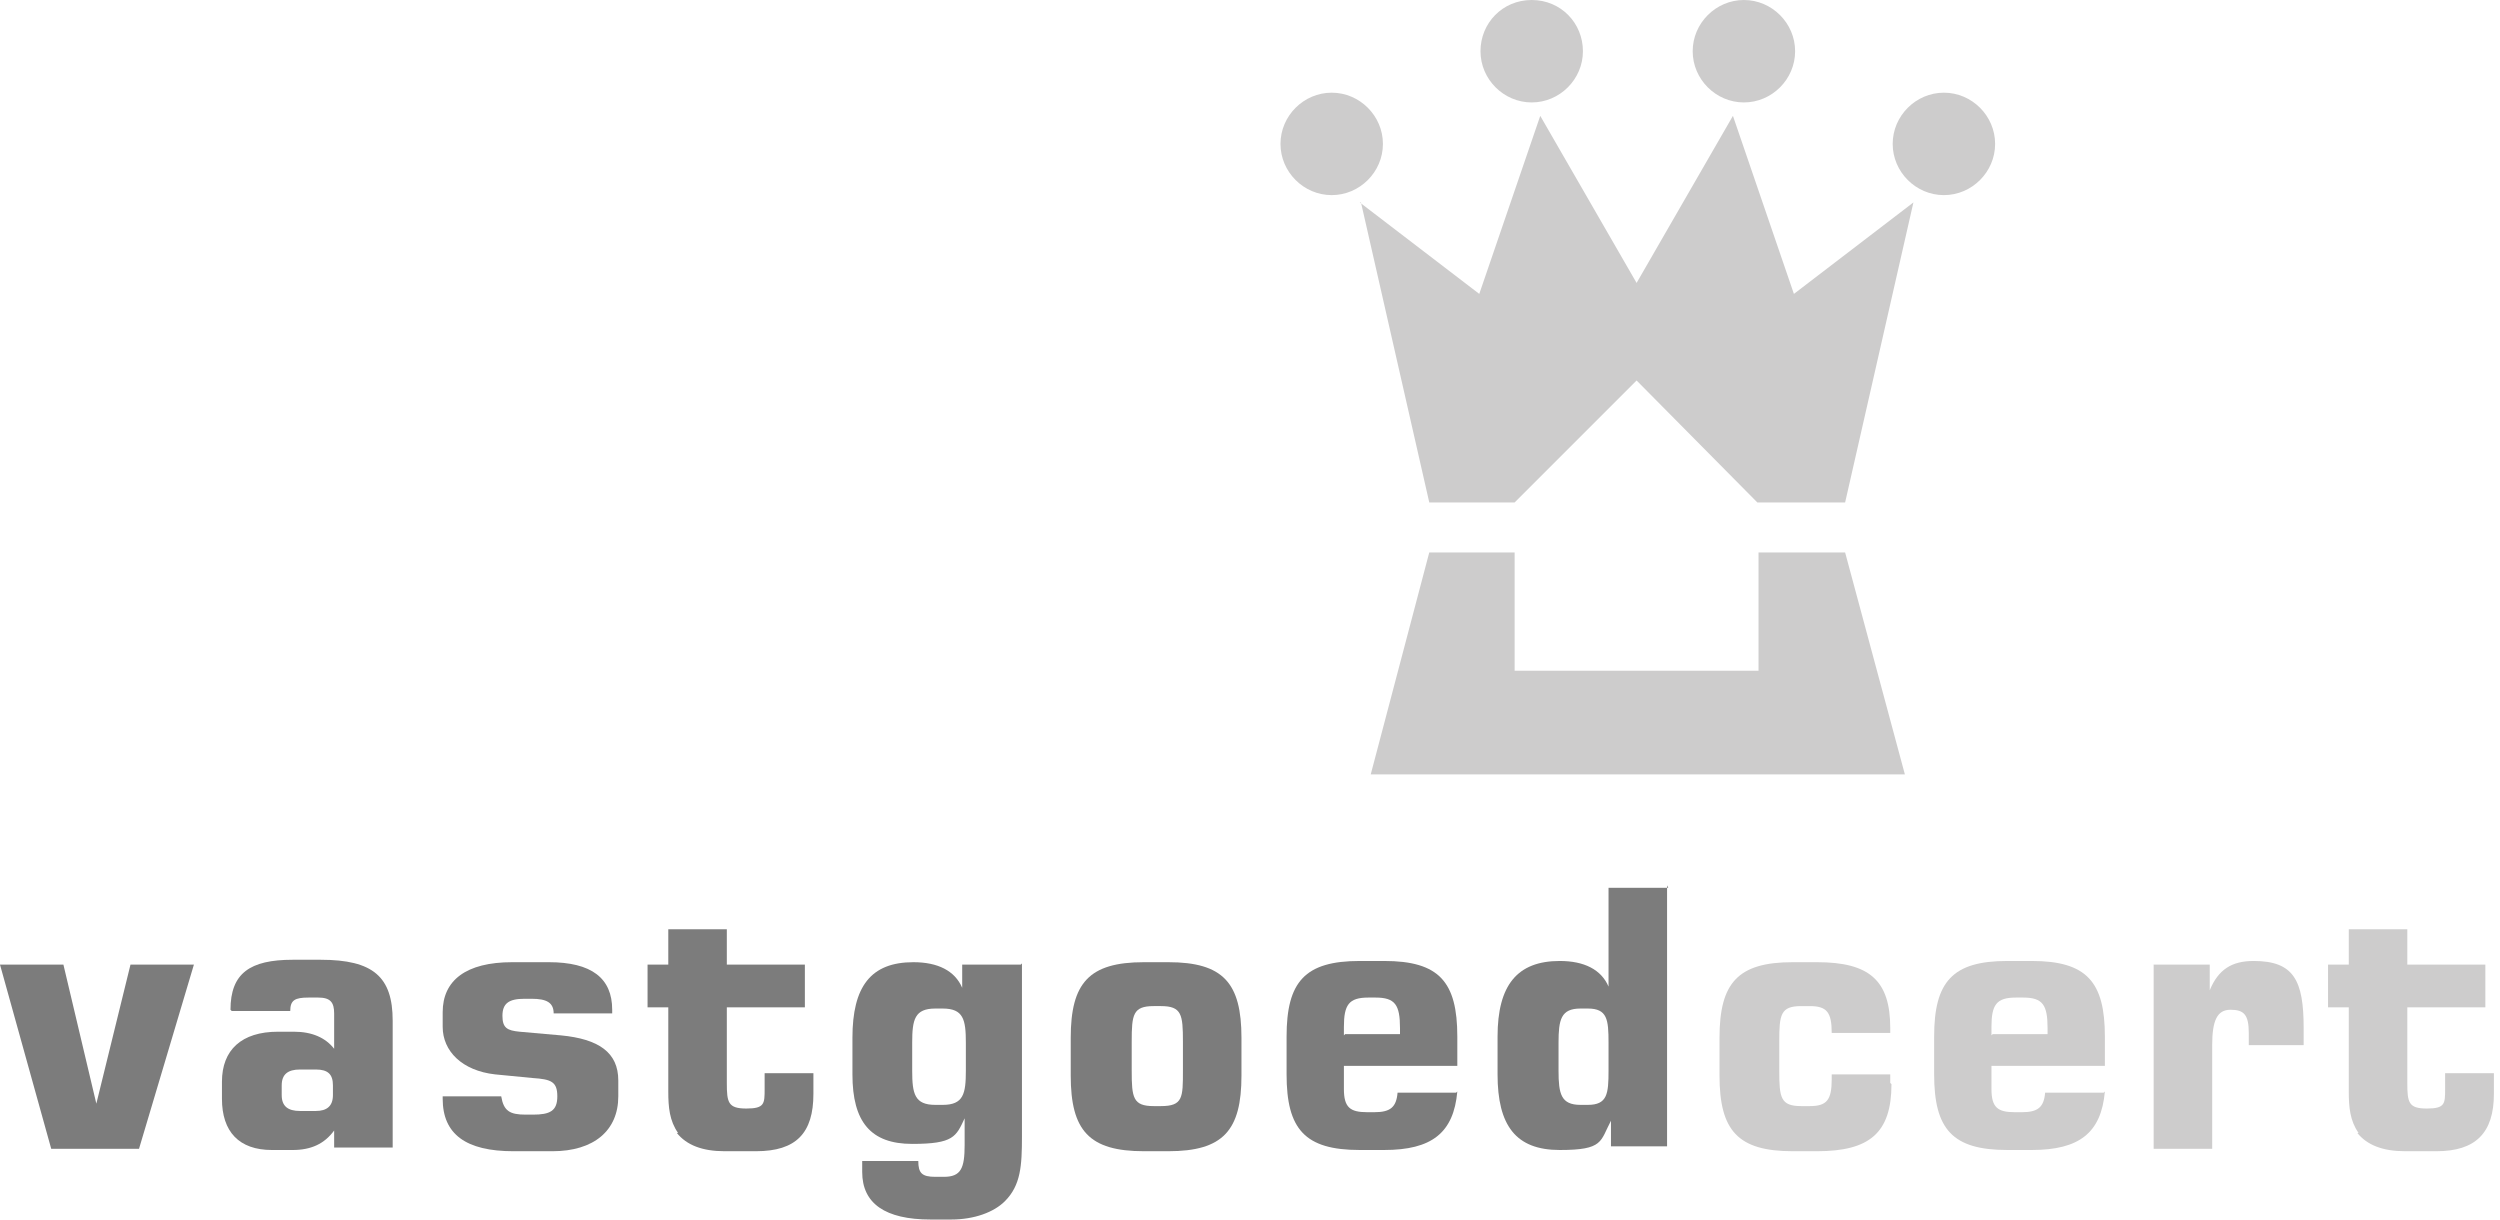
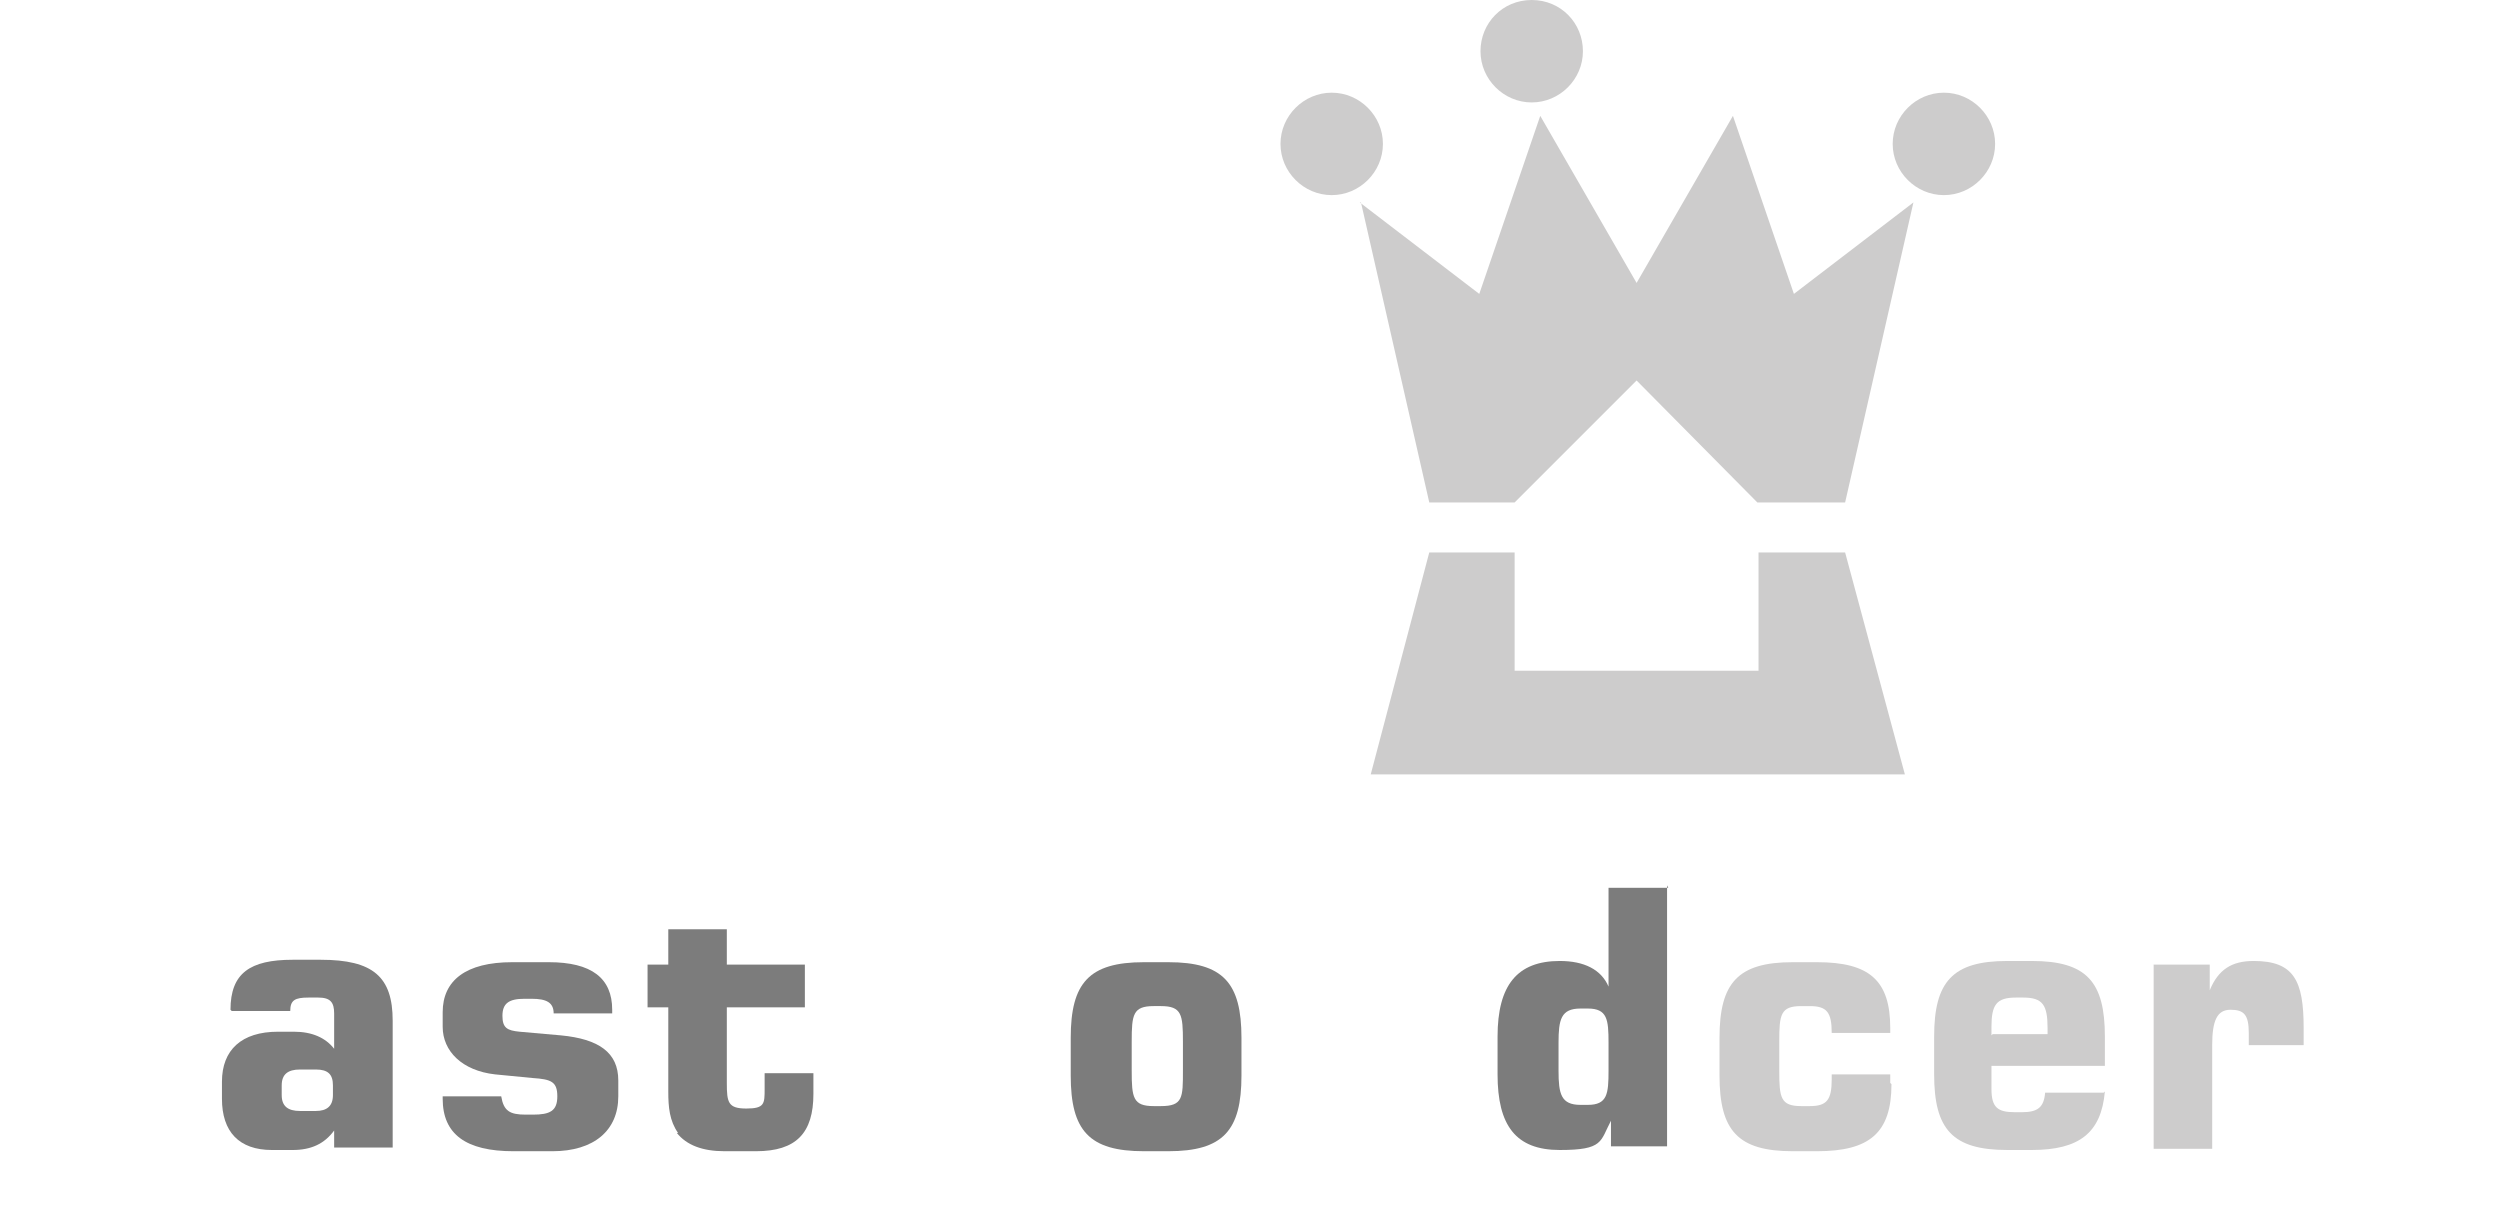
<svg xmlns="http://www.w3.org/2000/svg" id="Laag_1" version="1.1" viewBox="0 0 205 100">
  <defs>
    <style>
      .st0 {
        fill: #cdcccc;
      }

      .st1 {
        fill: #7c7c7c;
      }
    </style>
  </defs>
-   <path class="st1" d="M5.2,79.1l2.7,11.4,2.8-11.4h5.2l-4.5,15.1h-7.2L0,79.1h5.2Z" />
  <path class="st1" d="M24.6,91.1c-1,0-1.5-.4-1.5-1.3v-.8c0-.9.5-1.3,1.5-1.3h1.3c1,0,1.4.4,1.4,1.3v.8c0,.9-.5,1.3-1.4,1.3h-1.3ZM19,82.9h4.8c0-.9.4-1.1,1.5-1.1h.8c1,0,1.3.4,1.3,1.3v2.9c-.7-.9-1.8-1.4-3.3-1.4h-1.3c-3,0-4.6,1.5-4.6,4.1v1.4c0,2.7,1.4,4.2,4.1,4.2h1.7c1.5,0,2.6-.5,3.4-1.6v1.4h4.8v-10.4c0-3.6-1.6-5-5.9-5h-2.3c-3.5,0-5.1,1.1-5.1,4.1Z" />
  <path class="st1" d="M41.1,89.9c.2,1.2.7,1.5,2,1.5h.6c1.4,0,2-.3,2-1.5s-.5-1.4-2-1.5l-3.1-.3c-2.7-.3-4.3-1.9-4.3-3.9v-1.2c0-2.6,1.9-4.1,5.7-4.1h3c3.5,0,5.2,1.3,5.2,3.9v.3h-4.8c0-.9-.6-1.2-1.8-1.2h-.6c-1.3,0-1.8.4-1.8,1.4s.4,1.2,1.4,1.3l3.4.3c3.1.3,4.7,1.4,4.7,3.7v1.3c0,2.8-2,4.5-5.4,4.5h-3.2c-3.9,0-5.8-1.4-5.8-4.3v-.2h5Z" />
  <path class="st1" d="M55.6,92.9c-.7-1-.8-2.1-.8-3.4v-6.9h-1.7v-3.5h1.7v-2.9h4.8v2.9h6.4v3.5h-6.4v6.2c0,1.6.1,2.1,1.6,2.1s1.5-.4,1.5-1.6v-1.3h4v1.7c0,3.2-1.4,4.7-4.7,4.7h-2.6c-1.8,0-3.1-.5-3.9-1.5Z" />
-   <path class="st1" d="M74.8,85.5c0-1.9.2-2.8,1.9-2.8h.6c1.7,0,1.9.9,1.9,2.8v2.3c0,1.9-.2,2.8-1.9,2.8h-.6c-1.7,0-1.9-.9-1.9-2.8v-2.3ZM83.7,79.1h-4.8v1.9c-.6-1.4-2-2.1-4-2.1-3.5,0-5,2-5,6.2v3c0,3.9,1.5,5.7,4.9,5.7s3.6-.6,4.3-2.1v2.2c0,1.9-.3,2.6-1.7,2.6h-.7c-1.1,0-1.4-.3-1.4-1.3h-4.6v.9c0,2.6,1.9,3.9,5.6,3.9h1.7c1.9,0,3.5-.6,4.4-1.5,1.3-1.3,1.4-2.9,1.4-5.3v-14.2Z" />
  <path class="st1" d="M92.8,85.4c0-2.2.1-2.9,1.8-2.9h.6c1.7,0,1.8.7,1.8,2.9v2.4c0,2.2,0,2.9-1.8,2.9h-.6c-1.7,0-1.8-.7-1.8-2.9v-2.4ZM87.8,85.1v3.1c0,4.5,1.5,6.2,6,6.2h2c4.5,0,6-1.7,6-6.2v-3.1c0-4.5-1.5-6.2-6-6.2h-2c-4.5,0-6,1.7-6,6.2Z" />
-   <path class="st1" d="M110.2,84.9v-.7c0-1.8.4-2.4,2-2.4h.6c1.6,0,2,.6,2,2.5v.5h-4.5ZM119.4,89.6h-4.8c-.1,1.2-.6,1.6-1.9,1.6h-.6c-1.4,0-1.9-.4-1.9-1.9v-1.9h9.3v-2.4c0-4.5-1.5-6.2-6-6.2h-2c-4.5,0-6,1.7-6,6.2v3.1c0,4.5,1.5,6.2,6,6.2h2c3.9,0,5.7-1.4,6-4.8Z" />
  <path class="st1" d="M130.2,82.7c1.6,0,1.7.9,1.7,2.8v2.3c0,1.9-.1,2.8-1.7,2.8h-.6c-1.6,0-1.8-.9-1.8-2.8v-2.3c0-1.9.2-2.8,1.8-2.8h.6ZM136.8,72.8h-4.9v8.1c-.6-1.4-2-2.1-4-2.1-3.5,0-5.1,2-5.1,6.2v3.1c0,4.2,1.5,6.2,5.1,6.2s3.3-.7,4.2-2.4v2.1c0,0,4.6,0,4.6,0v-21.4Z" />
  <path class="st0" d="M155.1,88.9c0,4-1.8,5.5-6.1,5.5h-2c-4.5,0-6-1.7-6-6.2v-3.1c0-4.5,1.5-6.2,6-6.2h2c4.3,0,6,1.5,6,5.4v.4h-4.8c0-1.7-.4-2.2-1.8-2.2h-.7c-1.7,0-1.8.7-1.8,2.9v2.4c0,2.2.1,2.9,1.8,2.9h.7c1.4,0,1.8-.5,1.8-2.2v-.4h4.8c0,.2,0,.5,0,.7Z" />
  <path class="st0" d="M163.3,84.9v-.7c0-1.8.4-2.4,2-2.4h.6c1.6,0,2,.6,2,2.5v.5h-4.5ZM172.5,89.6h-4.8c-.1,1.2-.6,1.6-1.9,1.6h-.6c-1.4,0-1.9-.4-1.9-1.9v-1.9h9.3v-2.4c0-4.5-1.5-6.2-6-6.2h-2c-4.5,0-6,1.7-6,6.2v3.1c0,4.5,1.5,6.2,6,6.2h2c3.9,0,5.7-1.4,6-4.8Z" />
  <path class="st0" d="M176.5,79.1h4.7v2.1c.7-1.7,1.8-2.4,3.6-2.4,3.3,0,4.1,1.6,4.1,5.5v1.4h-4.5v-1c0-1.5-.4-1.9-1.5-1.9s-1.5.9-1.5,2.9v8.5h-4.8v-15.1Z" />
-   <path class="st0" d="M193.4,92.9c-.7-1-.8-2.1-.8-3.4v-6.9h-1.7v-3.5h1.7v-2.9h4.8v2.9h6.4v3.5h-6.4v6.2c0,1.6.1,2.1,1.6,2.1s1.5-.4,1.5-1.6v-1.3h4v1.7c0,3.2-1.5,4.7-4.7,4.7h-2.6c-1.8,0-3.1-.5-3.9-1.5Z" />
  <path class="st0" d="M124.2,55v-9.7h-7l-4.8,18.2h43.8l-4.9-18.2h-7.1v9.7h-19.9Z" />
  <path class="st0" d="M111.6,16.6l5.6,24.6h7l10-10,9.9,10h7.2l5.6-24.6-9.8,7.5-5-14.6-7.9,13.7-7.9-13.7-5,14.6-9.8-7.5Z" />
  <path class="st0" d="M113.4,11.8c0,2.3-1.9,4.2-4.2,4.2s-4.2-1.9-4.2-4.2,1.9-4.2,4.2-4.2,4.2,1.9,4.2,4.2Z" />
  <path class="st0" d="M129.8,4.2c0,2.3-1.9,4.2-4.2,4.2s-4.2-1.9-4.2-4.2S123.2,0,125.6,0s4.2,1.9,4.2,4.2Z" />
  <path class="st0" d="M155.2,11.8c0,2.3,1.9,4.2,4.2,4.2s4.2-1.9,4.2-4.2-1.9-4.2-4.2-4.2-4.2,1.9-4.2,4.2Z" />
-   <path class="st0" d="M138.8,4.2c0,2.3,1.9,4.2,4.2,4.2s4.2-1.9,4.2-4.2-1.9-4.2-4.2-4.2c-2.3,0-4.2,1.9-4.2,4.2Z" />
</svg>